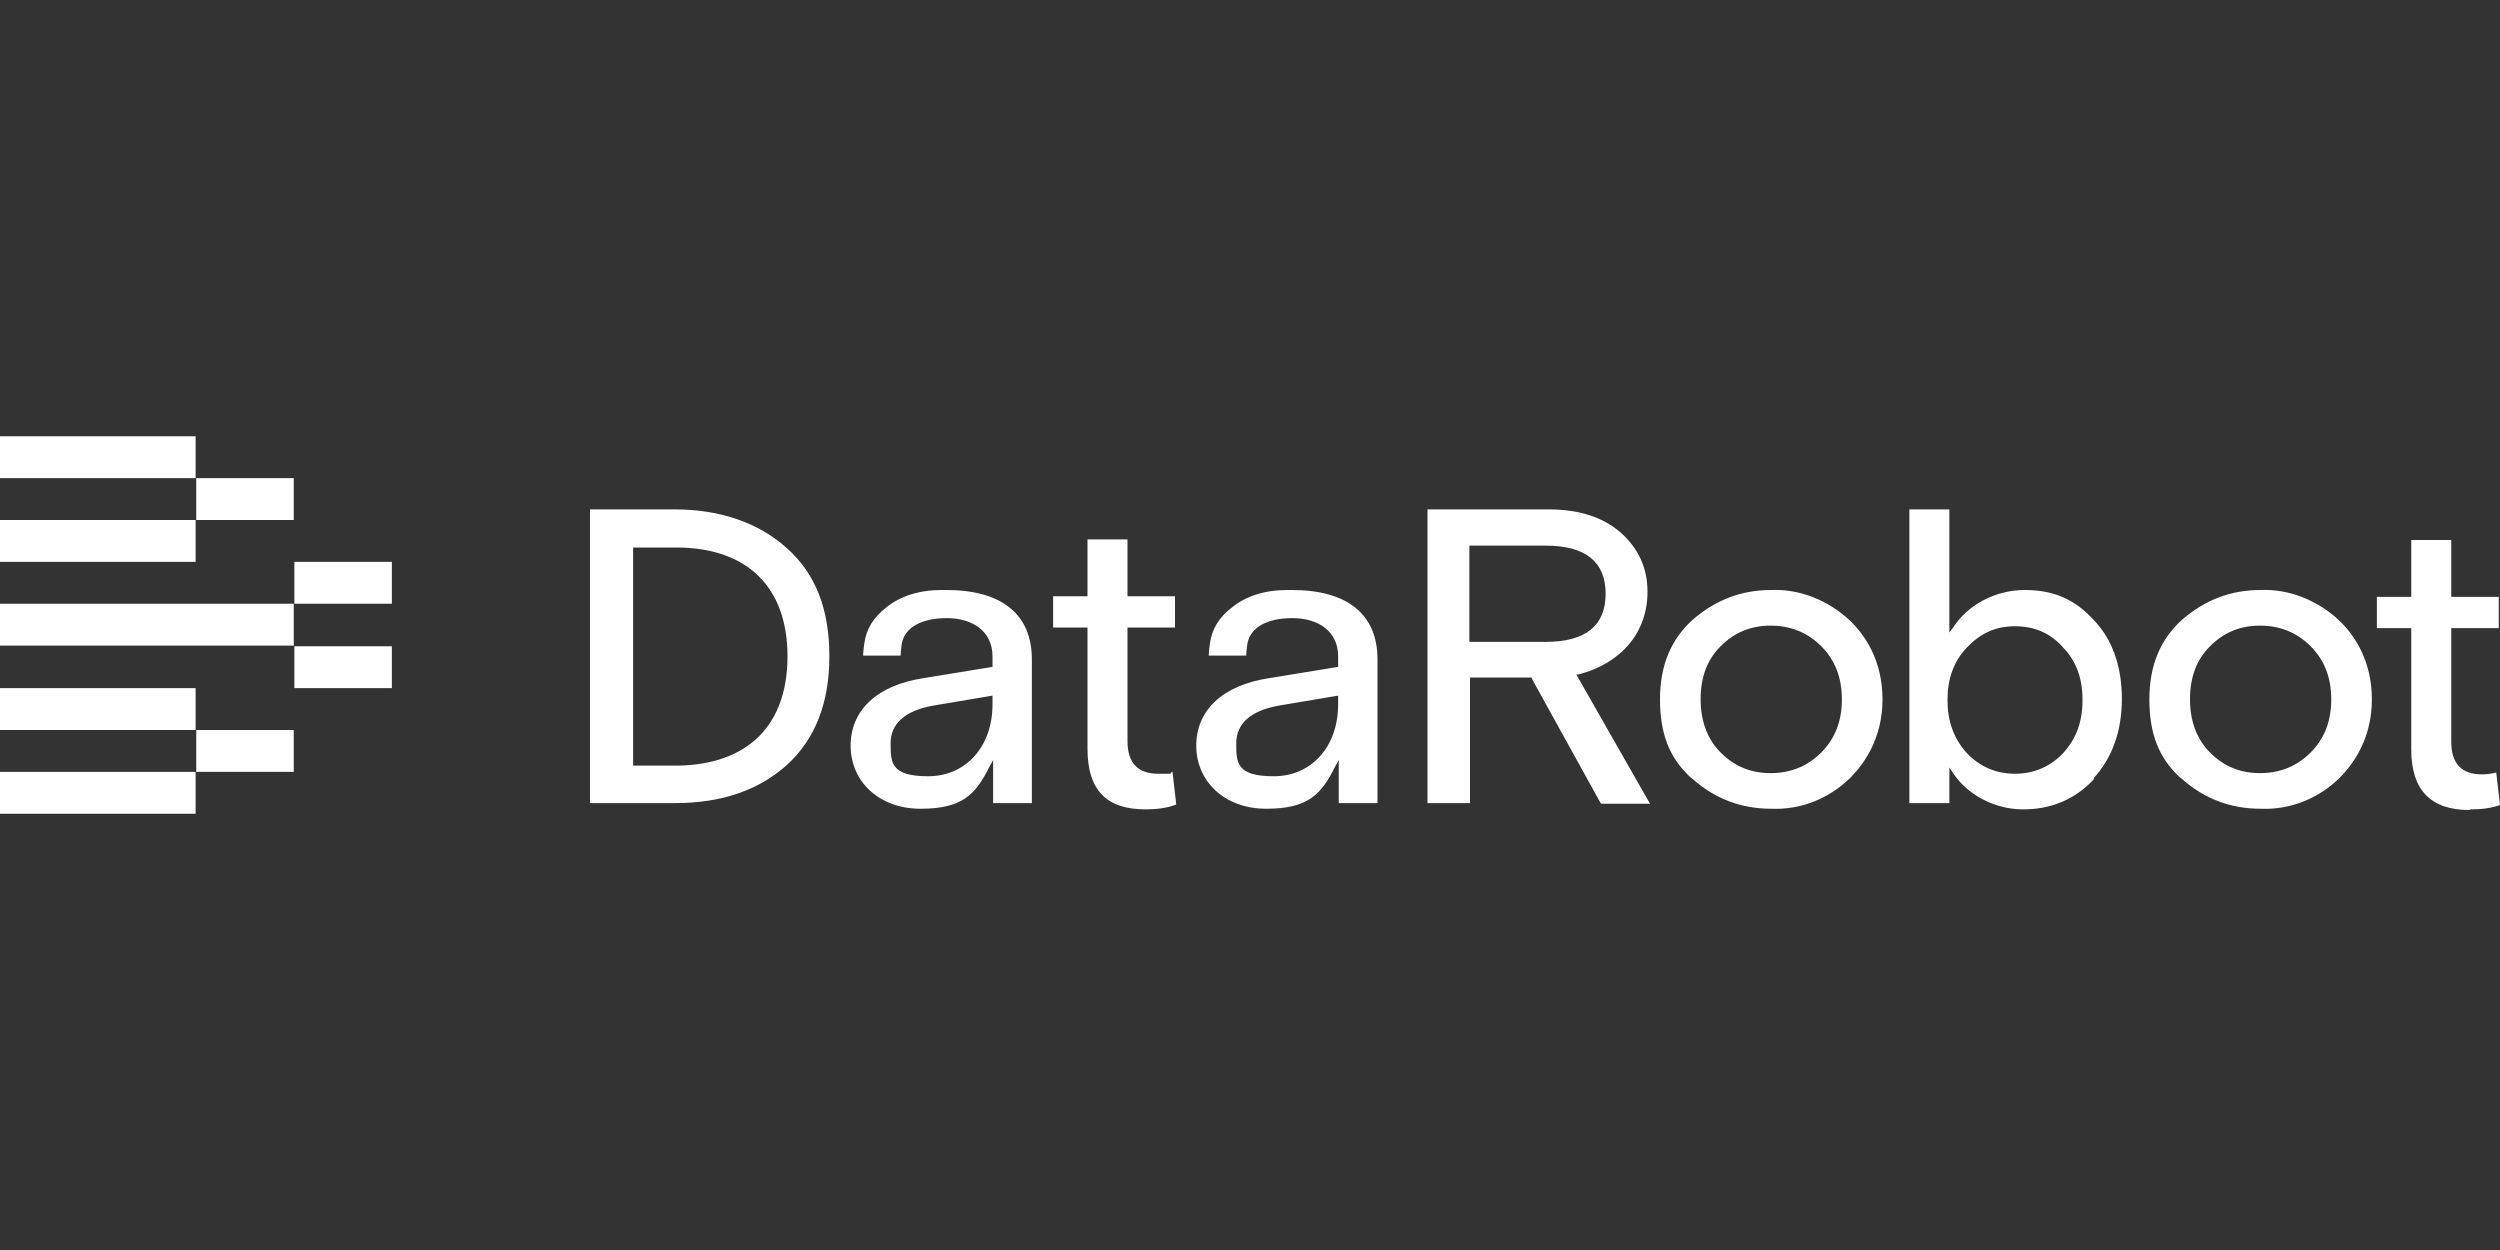
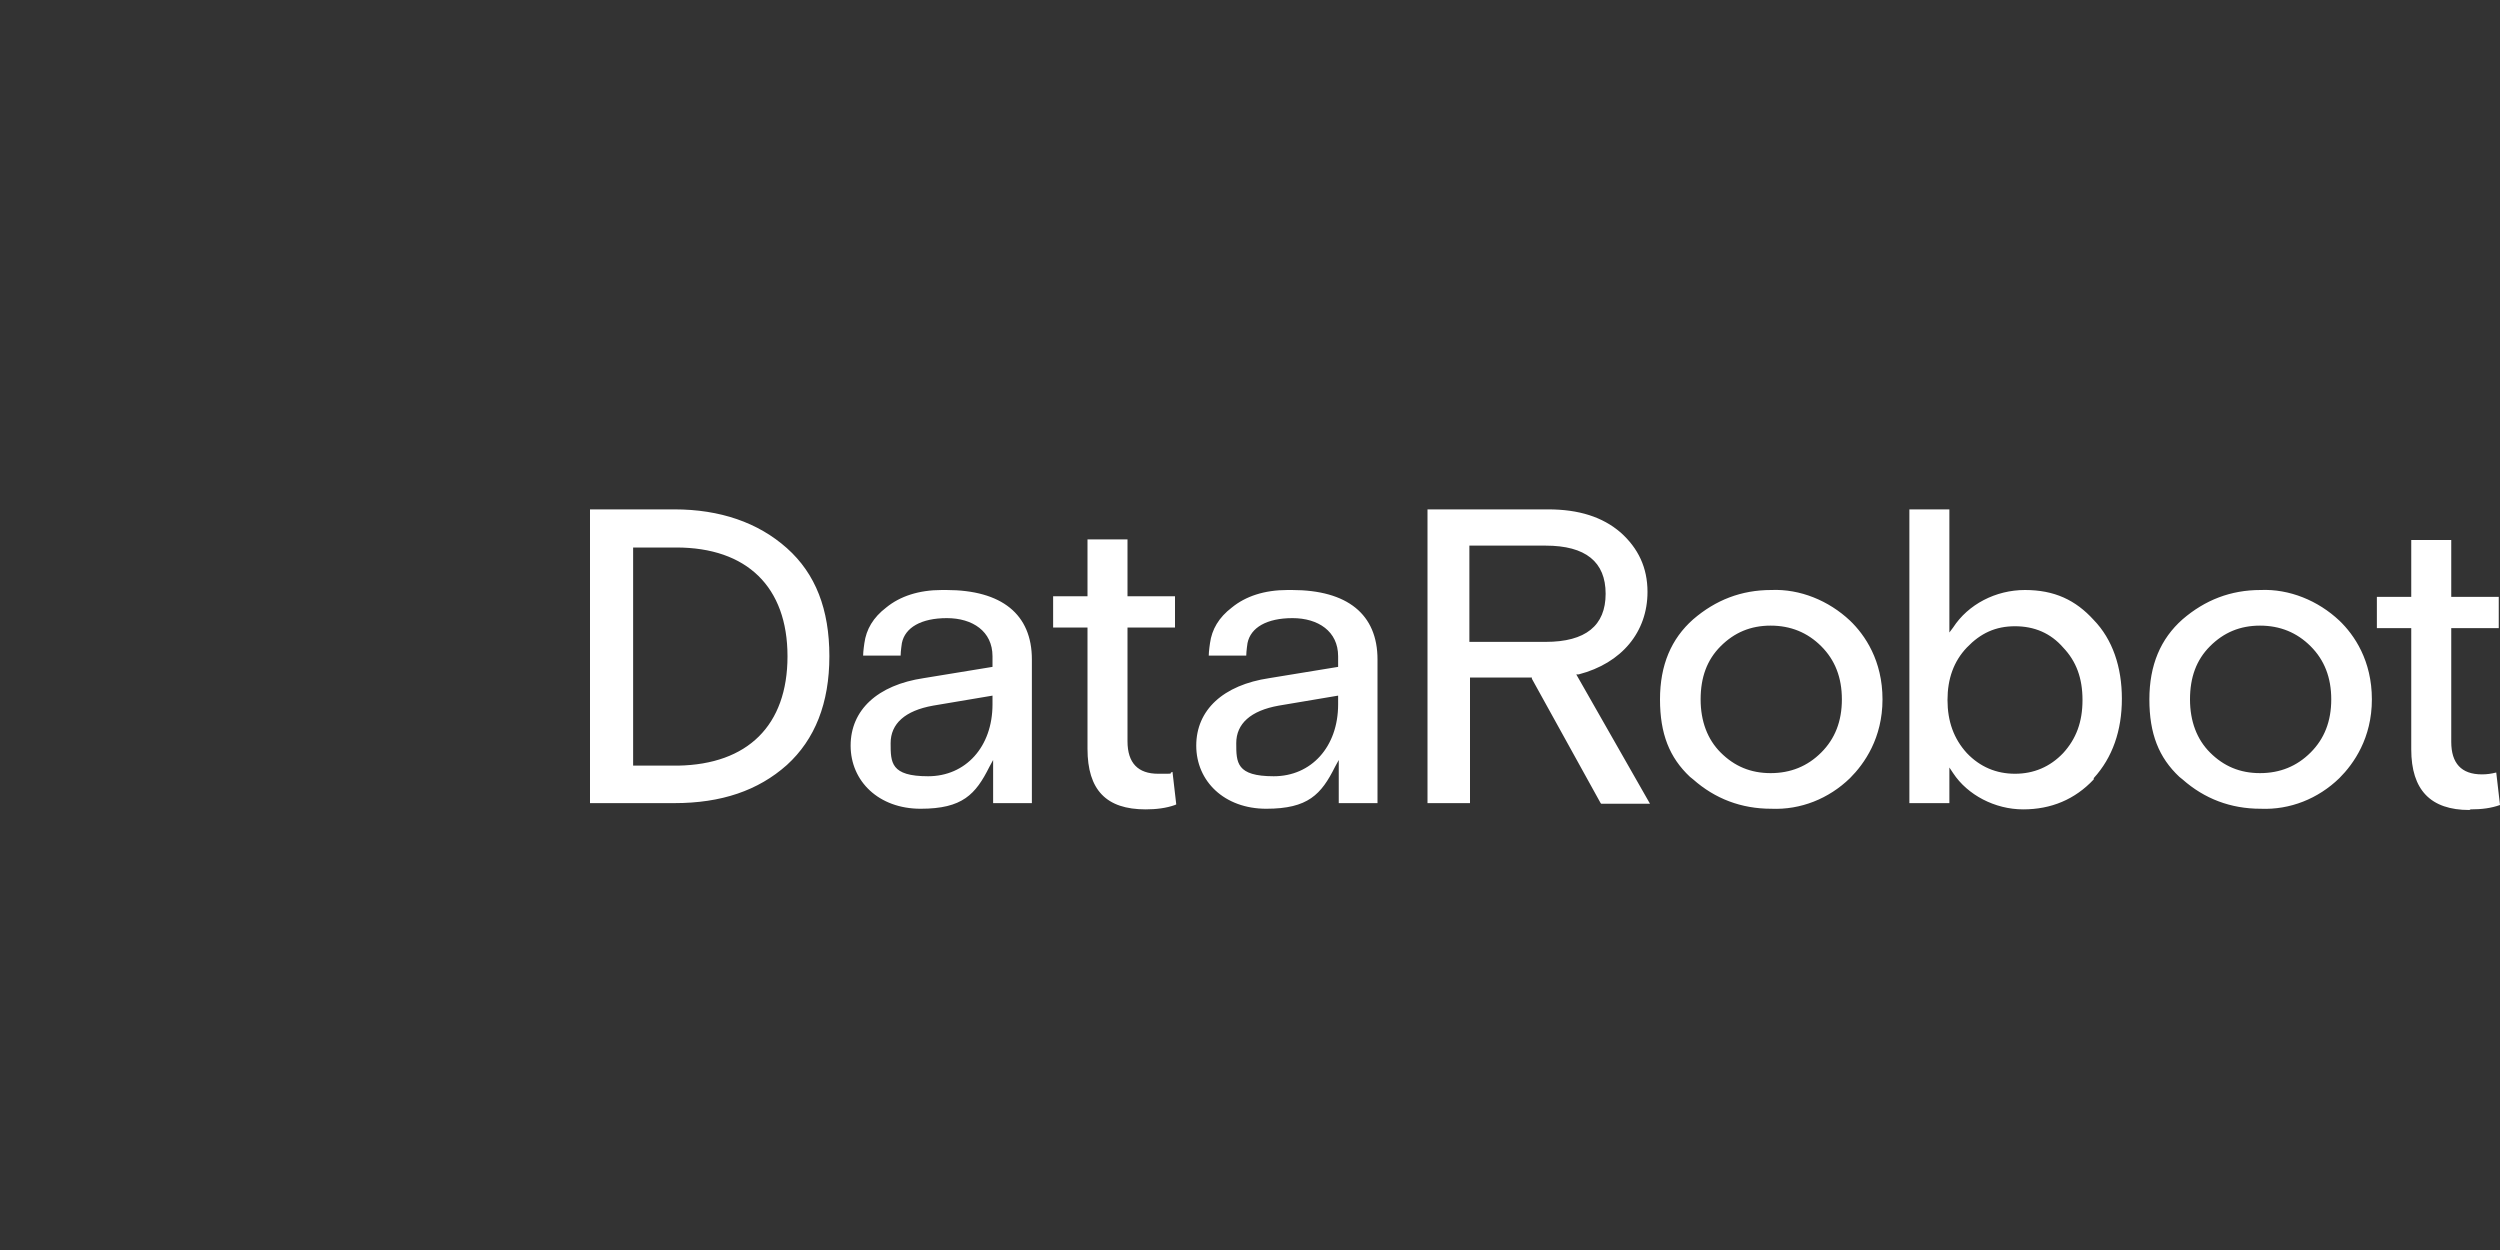
<svg xmlns="http://www.w3.org/2000/svg" id="base" viewBox="0 0 400 200">
  <rect x="0" y="0" width="400" height="200" fill="#333333" stroke="none" />
  <defs>
    <style>
      .cls-1 {
        fill: #fff;
        fill-rule: evenodd;
      }
    </style>
  </defs>
  <path class="cls-1" d="M256.1,128.5l-11-19.9h0v-.2h-9.9v20.1h-6.8v-47h19.3c4.9,0,8.7,1.2,11.6,3.7,2.8,2.5,4.3,5.6,4.3,9.5,0,6.4-4.1,11.4-11,13.2h-.4l11.8,20.7h-7.8l-.1-.1ZM247.3,87.3h-12.2v15.4h12.2c6.4,0,9.6-2.6,9.6-7.7s-3.2-7.7-9.6-7.7h0ZM335,124.7c-3,3.2-6.8,4.8-11.3,4.8s-8.9-2.3-11.2-5.8l-.6-.9v5.7h-6.4v-47h6.4v19.7l.6-.8c2.4-3.7,6.8-6,11.5-6s8.1,1.6,11,4.8c3,3.1,4.5,7.5,4.5,12.6s-1.5,9.4-4.5,12.7h0v.2ZM314.7,103.6c-2.1,2.2-3.1,5-3.1,8.4s1,6.2,3.1,8.5c2.1,2.2,4.7,3.3,7.7,3.3s5.6-1.1,7.7-3.3c2.1-2.3,3.1-5,3.1-8.5s-1-6.2-3.1-8.4c-2-2.3-4.6-3.4-7.7-3.4s-5.5,1.1-7.7,3.4ZM395.3,129.5c1.8,0,3.3-.2,4.7-.7l-.6-5.2c-.8.2-1.5.3-2.3.3-3.3,0-4.9-1.8-4.9-5.2v-18.2h7.6v-5h-7.6v-9.1h-6.4v9.1h-5.5v5h5.5v19.4c0,6.5,3.1,9.7,9.3,9.7h0l.2-.1ZM374.3,99.3c-3.4-3.2-8-5.1-12.6-4.9-4.8,0-8.9,1.6-12.5,4.7-3.5,3.1-5.3,7.3-5.3,12.8s1.5,9.3,4.8,12.4h0l.5.4c3.5,3.1,7.7,4.7,12.5,4.7,4.7.2,9.2-1.6,12.6-4.9,2.3-2.3,5.2-6.4,5.2-12.6s-2.8-10.3-5.2-12.6h0v.2-.2ZM369.7,120.4c-2.2,2.2-4.9,3.3-8.1,3.3s-5.8-1.1-8-3.3c-2.1-2.1-3.2-5-3.2-8.5s1-6.3,3.2-8.5,4.8-3.3,8-3.3,5.9,1.1,8.1,3.3,3.3,5,3.3,8.5-1.1,6.3-3.3,8.5ZM296,99.3c-3.4-3.2-8-5.1-12.6-4.9-4.8,0-8.9,1.6-12.5,4.7-3.5,3.1-5.3,7.3-5.3,12.8s1.5,9.3,4.8,12.4h0l.5.4c3.5,3.1,7.7,4.7,12.5,4.7,4.7.2,9.2-1.6,12.6-4.9,2.3-2.3,5.2-6.4,5.2-12.6s-2.8-10.3-5.2-12.6h0v.2-.2ZM291.4,120.4c-2.2,2.2-4.9,3.3-8.1,3.3s-5.8-1.1-8-3.3c-2.1-2.1-3.2-5-3.2-8.5s1-6.3,3.2-8.5,4.8-3.3,8-3.3,5.9,1.1,8.1,3.3,3.3,5,3.3,8.5-1.1,6.3-3.3,8.5ZM206.7,94.4h-.7c-3.7,0-6.7,1-8.9,2.8-2.1,1.6-3.2,3.5-3.5,5.7,0,0-.2,1.3-.2,2h6c0-.7.2-2,.2-2,.5-2.5,3.1-4,7.2-4s7.3,2.1,7.3,6.1v1.7l-11,1.8c-7.4,1.1-11.7,5.1-11.7,10.8s4.5,10.1,11.2,10.1,8.8-2.3,11-6.7l.6-1.1v6.9h6.2v-23c0-7.2-4.8-11.1-13.7-11.1h0ZM214.1,112.7c0,6.8-4.3,11.5-10.3,11.5s-6-2.2-6-5.3,2.3-5.2,6.8-6l9.5-1.6v1.4h0ZM188,128.8c-1.4.5-3,.7-4.7.7-6.3,0-9.3-3.1-9.3-9.7v-19.4h-5.5v-5h5.5v-9.1h6.4v9.1h7.6v5h-7.6v18.2c0,3.5,1.7,5.2,4.9,5.2s1.4,0,2.3-.3l.6,5.2h0l-.2.1ZM151.4,94.4h-.7c-3.7,0-6.7,1-8.9,2.8-2.1,1.6-3.2,3.5-3.5,5.7,0,0-.2,1.3-.2,2h6c0-.7.2-2,.2-2,.5-2.5,3.1-4,7.2-4s7.3,2.1,7.3,6.1v1.7l-11,1.8c-7.4,1.1-11.7,5.1-11.7,10.8s4.5,10.1,11.2,10.1,8.8-2.3,11-6.7l.6-1.1v6.9h6.2v-23c0-7.2-4.8-11.1-13.7-11.1h0ZM158.8,112.7c0,6.8-4.3,11.5-10.3,11.5s-6-2.2-6-5.3,2.3-5.2,6.8-6l9.5-1.6v1.4h0ZM132.7,105c0,7.5-2.3,13.3-6.8,17.4h0c-4.6,4.1-10.5,6.1-18,6.1h-13.5v-47h13.5c7.3,0,13.4,2.1,18,6.2,4.6,4.1,6.8,9.8,6.8,17.3h0ZM108.1,87.6h-6.8v34.9h7.2c11.1-.2,17.5-6.4,17.5-17.5s-6.5-17.4-17.8-17.4h-.1Z" />
-   <path class="cls-1" d="M0,69.8h31.3v6.7H0v-6.7ZM47,76.5h-15.6v6.7h15.6v-6.7ZM0,83.2h31.3v6.7H0v-6.7ZM62.7,89.9h-15.6v6.7h15.6s0-6.7,0-6.7ZM0,96.6h47v6.7H0v-6.7ZM62.7,103.4h-15.6v6.7h15.6s0-6.7,0-6.7ZM0,110.1h31.3v6.7H0v-6.7ZM47,116.8h-15.6v6.7h15.6v-6.7ZM31.3,123.5H0v6.7h31.3v-6.7Z" />
</svg>